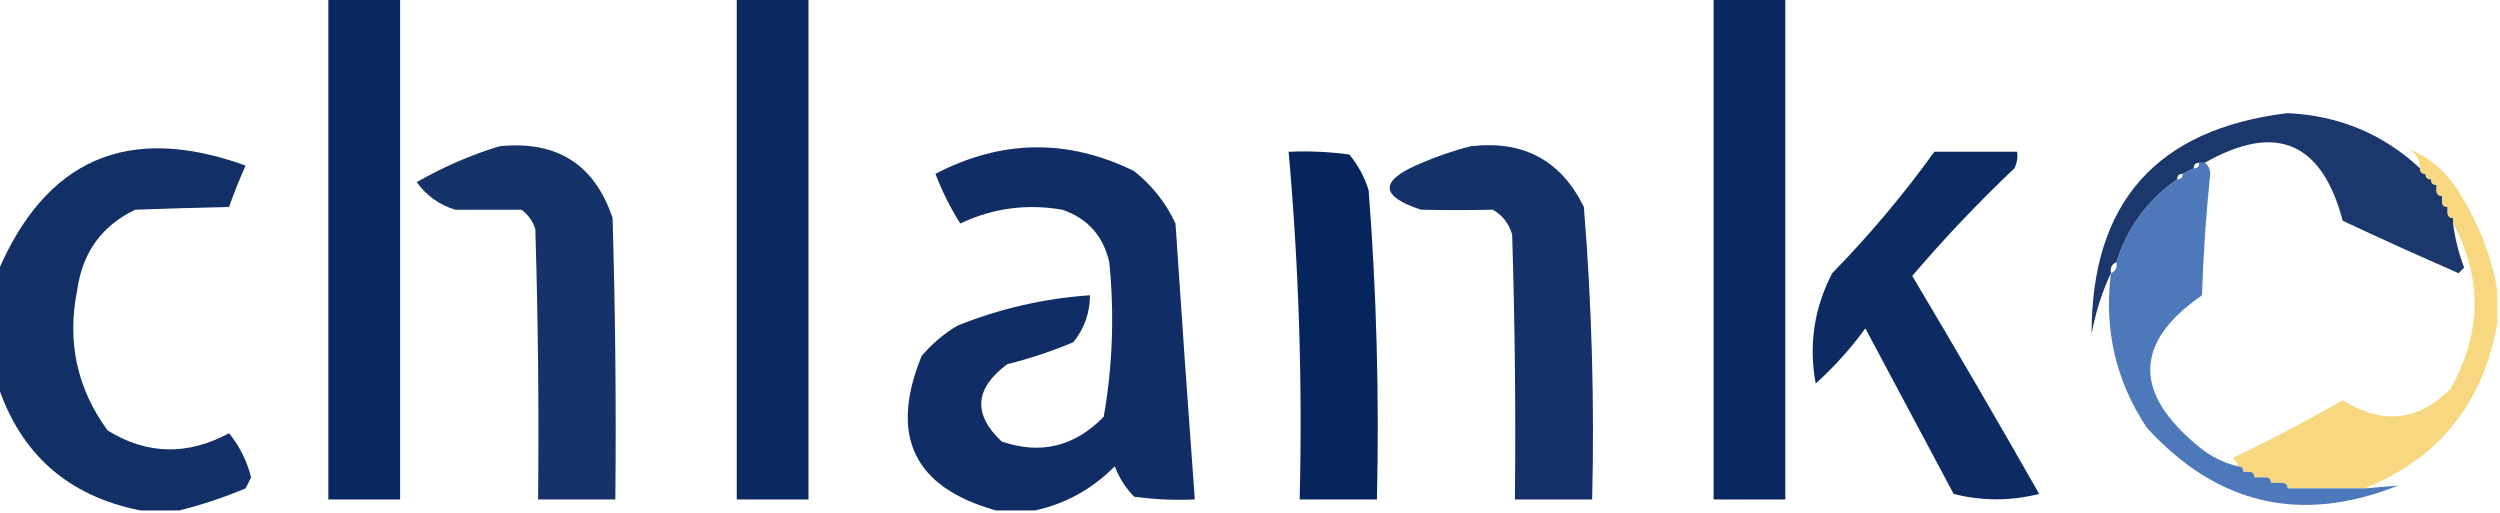
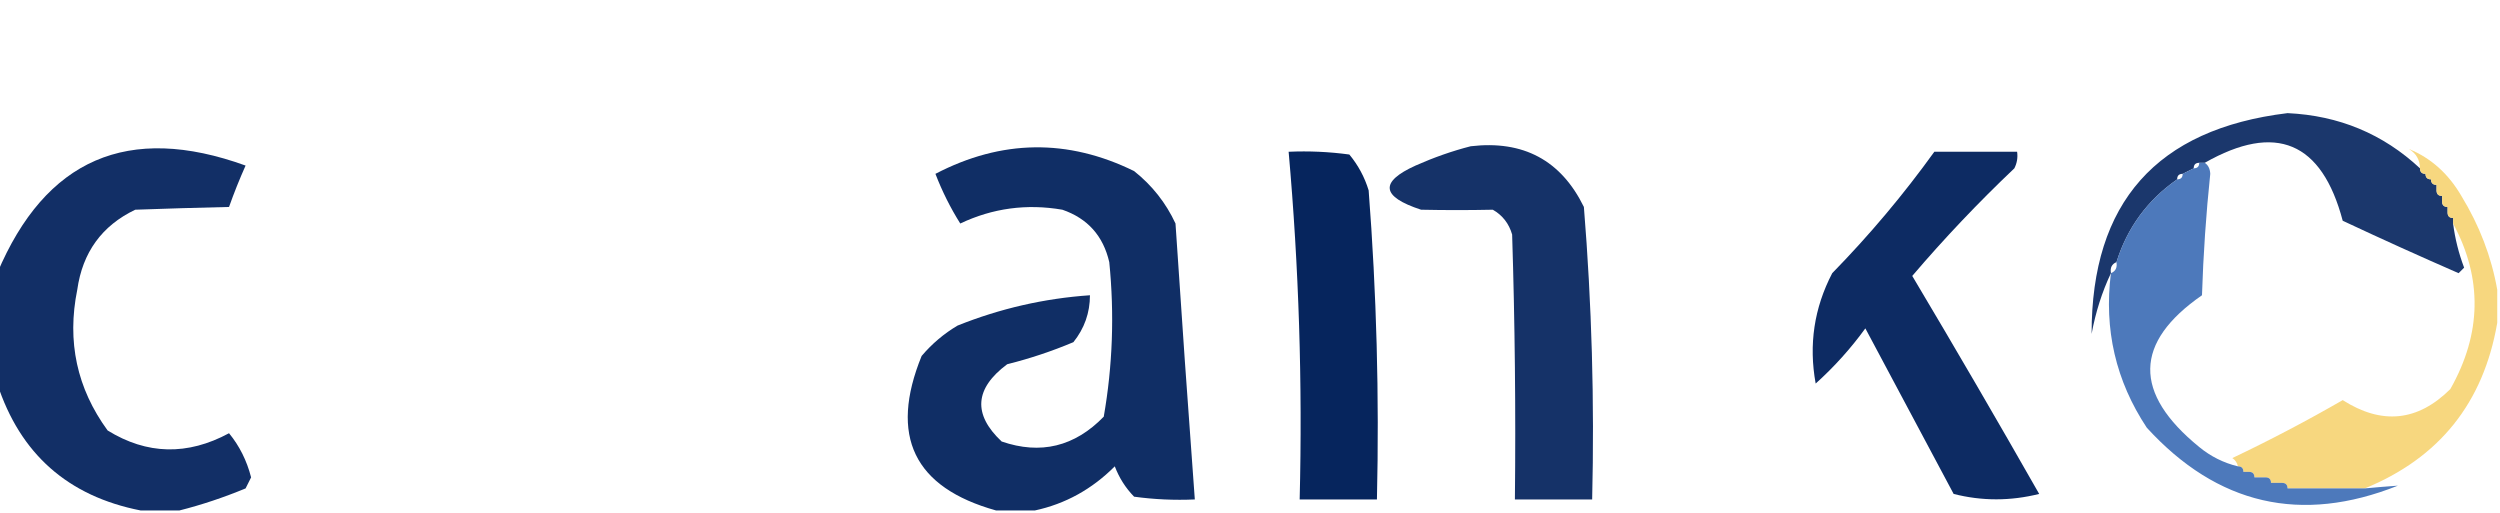
<svg xmlns="http://www.w3.org/2000/svg" version="1.1" width="453px" height="93px" style="shape-rendering:geometricPrecision; text-rendering:geometricPrecision; image-rendering:optimizeQuality; fill-rule:evenodd; clip-rule:evenodd">
  <g>
-     <path style="opacity:0.971" fill="#03225b" d="M 59.5,-0.5 C 63.833,-0.5 68.167,-0.5 72.5,-0.5C 72.5,29.833 72.5,60.167 72.5,90.5C 68.167,90.5 63.833,90.5 59.5,90.5C 59.5,60.167 59.5,29.833 59.5,-0.5 Z" />
-   </g>
+     </g>
  <g>
-     <path style="opacity:0.962" fill="#03225c" d="M 133.5,-0.5 C 137.833,-0.5 142.167,-0.5 146.5,-0.5C 146.5,29.833 146.5,60.167 146.5,90.5C 142.167,90.5 137.833,90.5 133.5,90.5C 133.5,60.167 133.5,29.833 133.5,-0.5 Z" />
-   </g>
+     </g>
  <g>
-     <path style="opacity:0.971" fill="#03225c" d="M 310.5,-0.5 C 314.833,-0.5 319.167,-0.5 323.5,-0.5C 323.5,29.833 323.5,60.167 323.5,90.5C 319.167,90.5 314.833,90.5 310.5,90.5C 310.5,60.167 310.5,29.833 310.5,-0.5 Z" />
-   </g>
+     </g>
  <g>
    <path style="opacity:0.901" fill="#03225c" d="M 438.5,30.5 C 438.5,31.167 438.833,31.5 439.5,31.5C 439.5,32.167 439.833,32.5 440.5,32.5C 440.5,33.167 440.833,33.5 441.5,33.5C 441.5,33.833 441.5,34.167 441.5,34.5C 441.5,35.167 441.833,35.5 442.5,35.5C 442.5,35.833 442.5,36.167 442.5,36.5C 442.5,37.167 442.833,37.5 443.5,37.5C 443.5,37.833 443.5,38.167 443.5,38.5C 443.5,39.167 443.833,39.5 444.5,39.5C 444.5,39.833 444.5,40.167 444.5,40.5C 444.851,43.238 445.518,45.904 446.5,48.5C 446.167,48.833 445.833,49.167 445.5,49.5C 438.458,46.43 431.458,43.264 424.5,40C 420.709,25.681 412.376,22.181 399.5,29.5C 399.167,29.5 398.833,29.5 398.5,29.5C 397.833,29.5 397.5,29.833 397.5,30.5C 396.833,30.833 396.167,31.167 395.5,31.5C 394.833,31.5 394.5,31.833 394.5,32.5C 389.126,36.248 385.459,41.248 383.5,47.5C 382.662,47.842 382.328,48.508 382.5,49.5C 380.891,52.906 379.724,56.573 379,60.5C 378.953,36.71 390.786,23.376 414.5,20.5C 423.815,20.931 431.815,24.265 438.5,30.5 Z" />
  </g>
  <g>
    <path style="opacity:0.937" fill="#03225c" d="M 32.5,92.5 C 30.167,92.5 27.833,92.5 25.5,92.5C 12.31,89.911 3.644,82.244 -0.5,69.5C -0.5,62.833 -0.5,56.167 -0.5,49.5C 8.231,28.806 23.231,22.306 44.5,30C 43.407,32.443 42.407,34.943 41.5,37.5C 35.907,37.626 30.241,37.792 24.5,38C 18.454,40.901 14.954,45.735 14,52.5C 12.101,61.881 13.934,70.381 19.5,78C 26.627,82.399 33.96,82.566 41.5,78.5C 43.389,80.8 44.723,83.466 45.5,86.5C 45.167,87.167 44.833,87.833 44.5,88.5C 40.489,90.16 36.489,91.494 32.5,92.5 Z" />
  </g>
  <g>
-     <path style="opacity:0.921" fill="#03225c" d="M 90.5,26.5 C 100.904,25.441 107.738,29.774 111,39.5C 111.5,56.497 111.667,73.497 111.5,90.5C 106.833,90.5 102.167,90.5 97.5,90.5C 97.667,74.163 97.5,57.83 97,41.5C 96.535,40.069 95.701,38.903 94.5,38C 90.5,38 86.5,38 82.5,38C 79.632,37.139 77.299,35.472 75.5,33C 80.367,30.226 85.367,28.059 90.5,26.5 Z" />
-   </g>
+     </g>
  <g>
    <path style="opacity:0.944" fill="#03225c" d="M 187.5,92.5 C 185.167,92.5 182.833,92.5 180.5,92.5C 165.59,88.344 161.09,79.011 167,64.5C 168.873,62.291 171.04,60.458 173.5,59C 181.21,55.906 189.21,54.073 197.5,53.5C 197.497,56.675 196.497,59.508 194.5,62C 190.608,63.64 186.608,64.974 182.5,66C 176.594,70.409 176.26,75.075 181.5,80C 188.56,82.429 194.727,80.929 200,75.5C 201.611,66.268 201.945,56.935 201,47.5C 199.904,42.74 197.071,39.573 192.5,38C 186.031,36.884 179.865,37.718 174,40.5C 172.219,37.667 170.719,34.667 169.5,31.5C 181.473,25.265 193.473,25.098 205.5,31C 208.762,33.592 211.262,36.759 213,40.5C 214.1,57.157 215.267,73.824 216.5,90.5C 212.818,90.665 209.152,90.499 205.5,90C 203.959,88.421 202.792,86.587 202,84.5C 197.866,88.646 193.032,91.313 187.5,92.5 Z" />
  </g>
  <g>
    <path style="opacity:0.925" fill="#03225c" d="M 266.5,26.5 C 276.028,25.382 282.862,29.049 287,37.5C 288.43,55.119 288.93,72.786 288.5,90.5C 283.833,90.5 279.167,90.5 274.5,90.5C 274.667,74.496 274.5,58.496 274,42.5C 273.426,40.508 272.259,39.008 270.5,38C 266.174,38.093 261.841,38.093 257.5,38C 250.267,35.638 249.934,32.971 256.5,30C 259.85,28.514 263.184,27.347 266.5,26.5 Z" />
  </g>
  <g>
    <path style="opacity:0.984" fill="#03225b" d="M 233.5,27.5 C 237.182,27.335 240.848,27.501 244.5,28C 246.102,29.935 247.269,32.101 248,34.5C 249.434,53.12 249.934,71.787 249.5,90.5C 244.833,90.5 240.167,90.5 235.5,90.5C 236.025,69.436 235.358,48.436 233.5,27.5 Z" />
  </g>
  <g>
    <path style="opacity:0.954" fill="#03225c" d="M 350.5,27.5 C 355.5,27.5 360.5,27.5 365.5,27.5C 365.649,28.552 365.483,29.552 365,30.5C 358.468,36.697 352.301,43.197 346.5,50C 354.293,63.085 361.96,76.251 369.5,89.5C 364.281,90.804 359.114,90.804 354,89.5C 348.667,79.5 343.333,69.5 338,59.5C 335.37,63.132 332.37,66.465 329,69.5C 327.719,62.457 328.719,55.79 332,49.5C 338.754,42.587 344.92,35.253 350.5,27.5 Z" />
  </g>
  <g>
    <path style="opacity:0.889" fill="#f6d26f" d="M 452.5,52.5 C 452.5,54.5 452.5,56.5 452.5,58.5C 450.011,72.981 442.011,82.981 428.5,88.5C 423.833,88.5 419.167,88.5 414.5,88.5C 414.5,87.833 414.167,87.5 413.5,87.5C 412.833,87.5 412.167,87.5 411.5,87.5C 411.5,86.833 411.167,86.5 410.5,86.5C 409.833,86.5 409.167,86.5 408.5,86.5C 408.5,85.833 408.167,85.5 407.5,85.5C 407.167,85.5 406.833,85.5 406.5,85.5C 406.5,84.833 406.167,84.5 405.5,84.5C 405.389,83.883 405.056,83.383 404.5,83C 411.324,79.755 417.991,76.255 424.5,72.5C 431.6,77.031 438.1,76.365 444,70.5C 449.688,60.444 449.855,50.444 444.5,40.5C 444.5,40.167 444.5,39.833 444.5,39.5C 443.833,39.5 443.5,39.167 443.5,38.5C 443.5,38.167 443.5,37.833 443.5,37.5C 442.833,37.5 442.5,37.167 442.5,36.5C 442.5,36.167 442.5,35.833 442.5,35.5C 441.833,35.5 441.5,35.167 441.5,34.5C 441.5,34.167 441.5,33.833 441.5,33.5C 440.833,33.5 440.5,33.167 440.5,32.5C 439.833,32.5 439.5,32.167 439.5,31.5C 438.833,31.5 438.5,31.167 438.5,30.5C 438.489,28.983 437.823,27.816 436.5,27C 440.476,28.627 443.643,31.46 446,35.5C 449.288,40.883 451.455,46.549 452.5,52.5 Z" />
  </g>
  <g>
    <path style="opacity:0.882" fill="#3667b2" d="M 398.5,29.5 C 398.833,29.5 399.167,29.5 399.5,29.5C 400.124,29.917 400.457,30.584 400.5,31.5C 399.735,38.805 399.235,46.138 399,53.5C 386.665,62.056 386.498,71.223 398.5,81C 400.577,82.705 402.91,83.872 405.5,84.5C 406.167,84.5 406.5,84.833 406.5,85.5C 406.833,85.5 407.167,85.5 407.5,85.5C 408.167,85.5 408.5,85.833 408.5,86.5C 409.167,86.5 409.833,86.5 410.5,86.5C 411.167,86.5 411.5,86.833 411.5,87.5C 412.167,87.5 412.833,87.5 413.5,87.5C 414.167,87.5 414.5,87.833 414.5,88.5C 419.167,88.5 423.833,88.5 428.5,88.5C 430.575,88.302 432.575,88.135 434.5,88C 416.958,94.99 401.791,91.49 389,77.5C 383.381,69.02 381.214,59.687 382.5,49.5C 383.338,49.158 383.672,48.492 383.5,47.5C 385.459,41.248 389.126,36.248 394.5,32.5C 395.167,32.5 395.5,32.167 395.5,31.5C 396.167,31.167 396.833,30.833 397.5,30.5C 398.167,30.5 398.5,30.167 398.5,29.5 Z" />
  </g>
</svg>